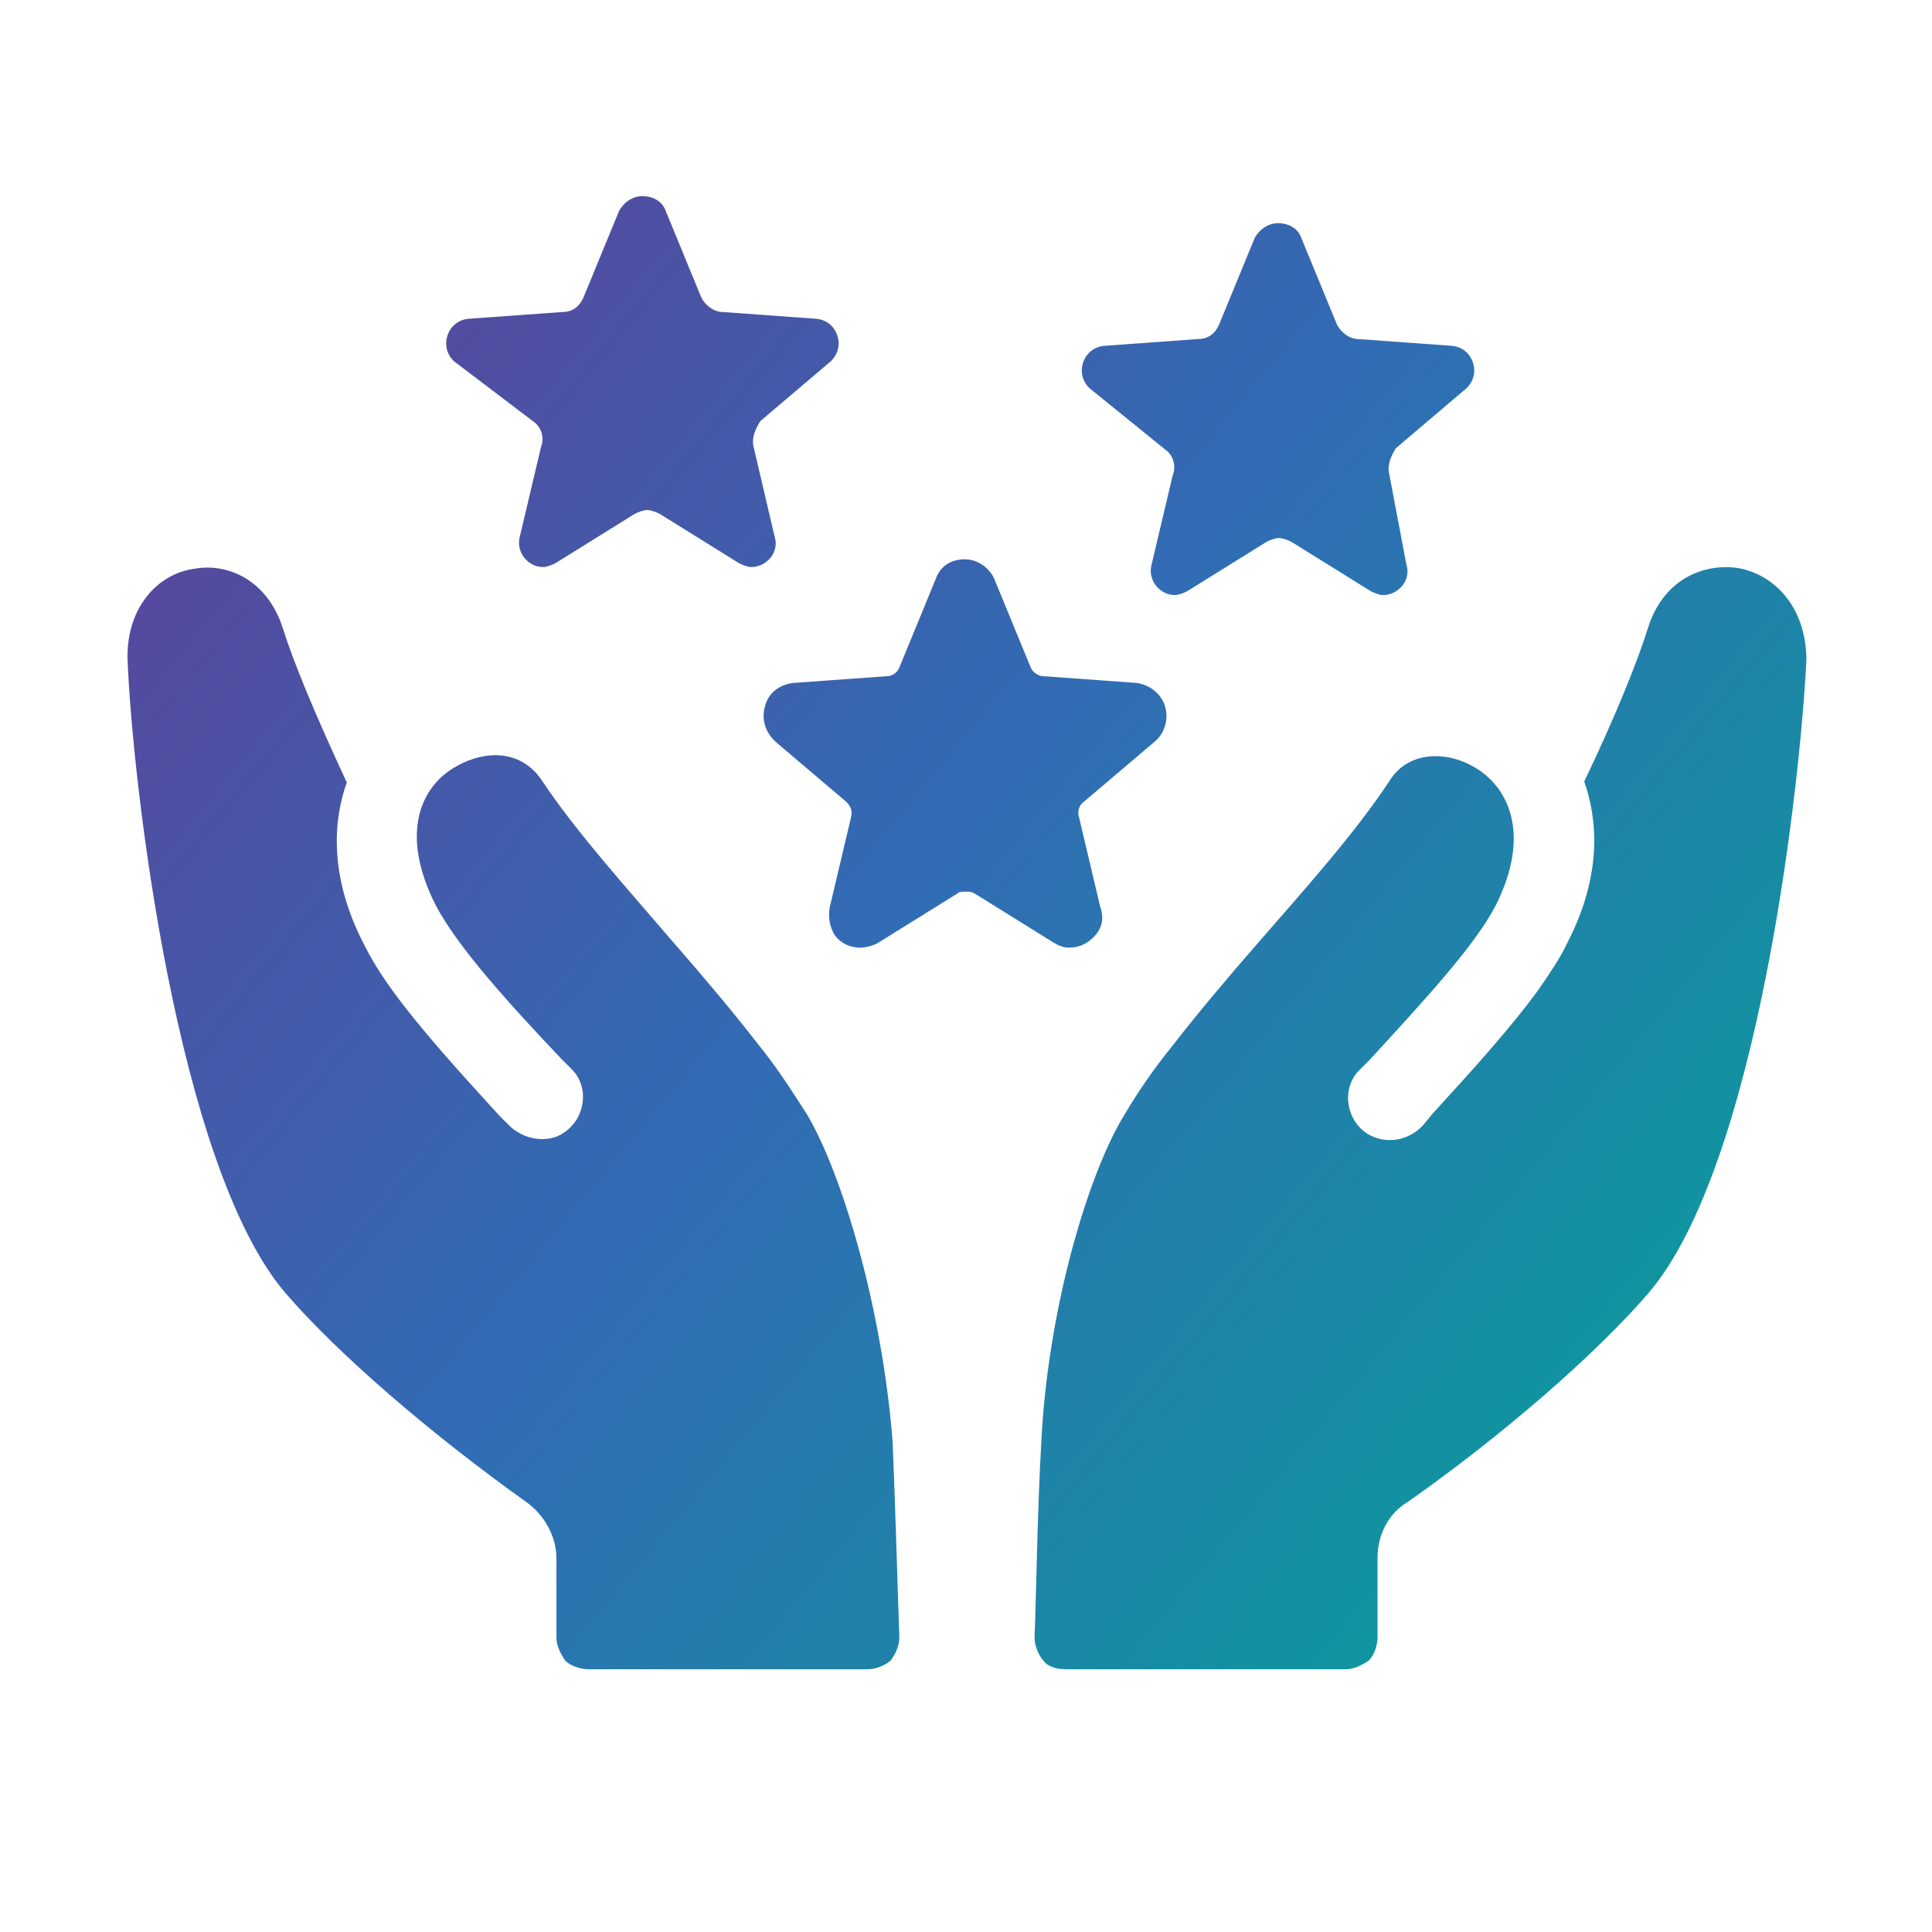
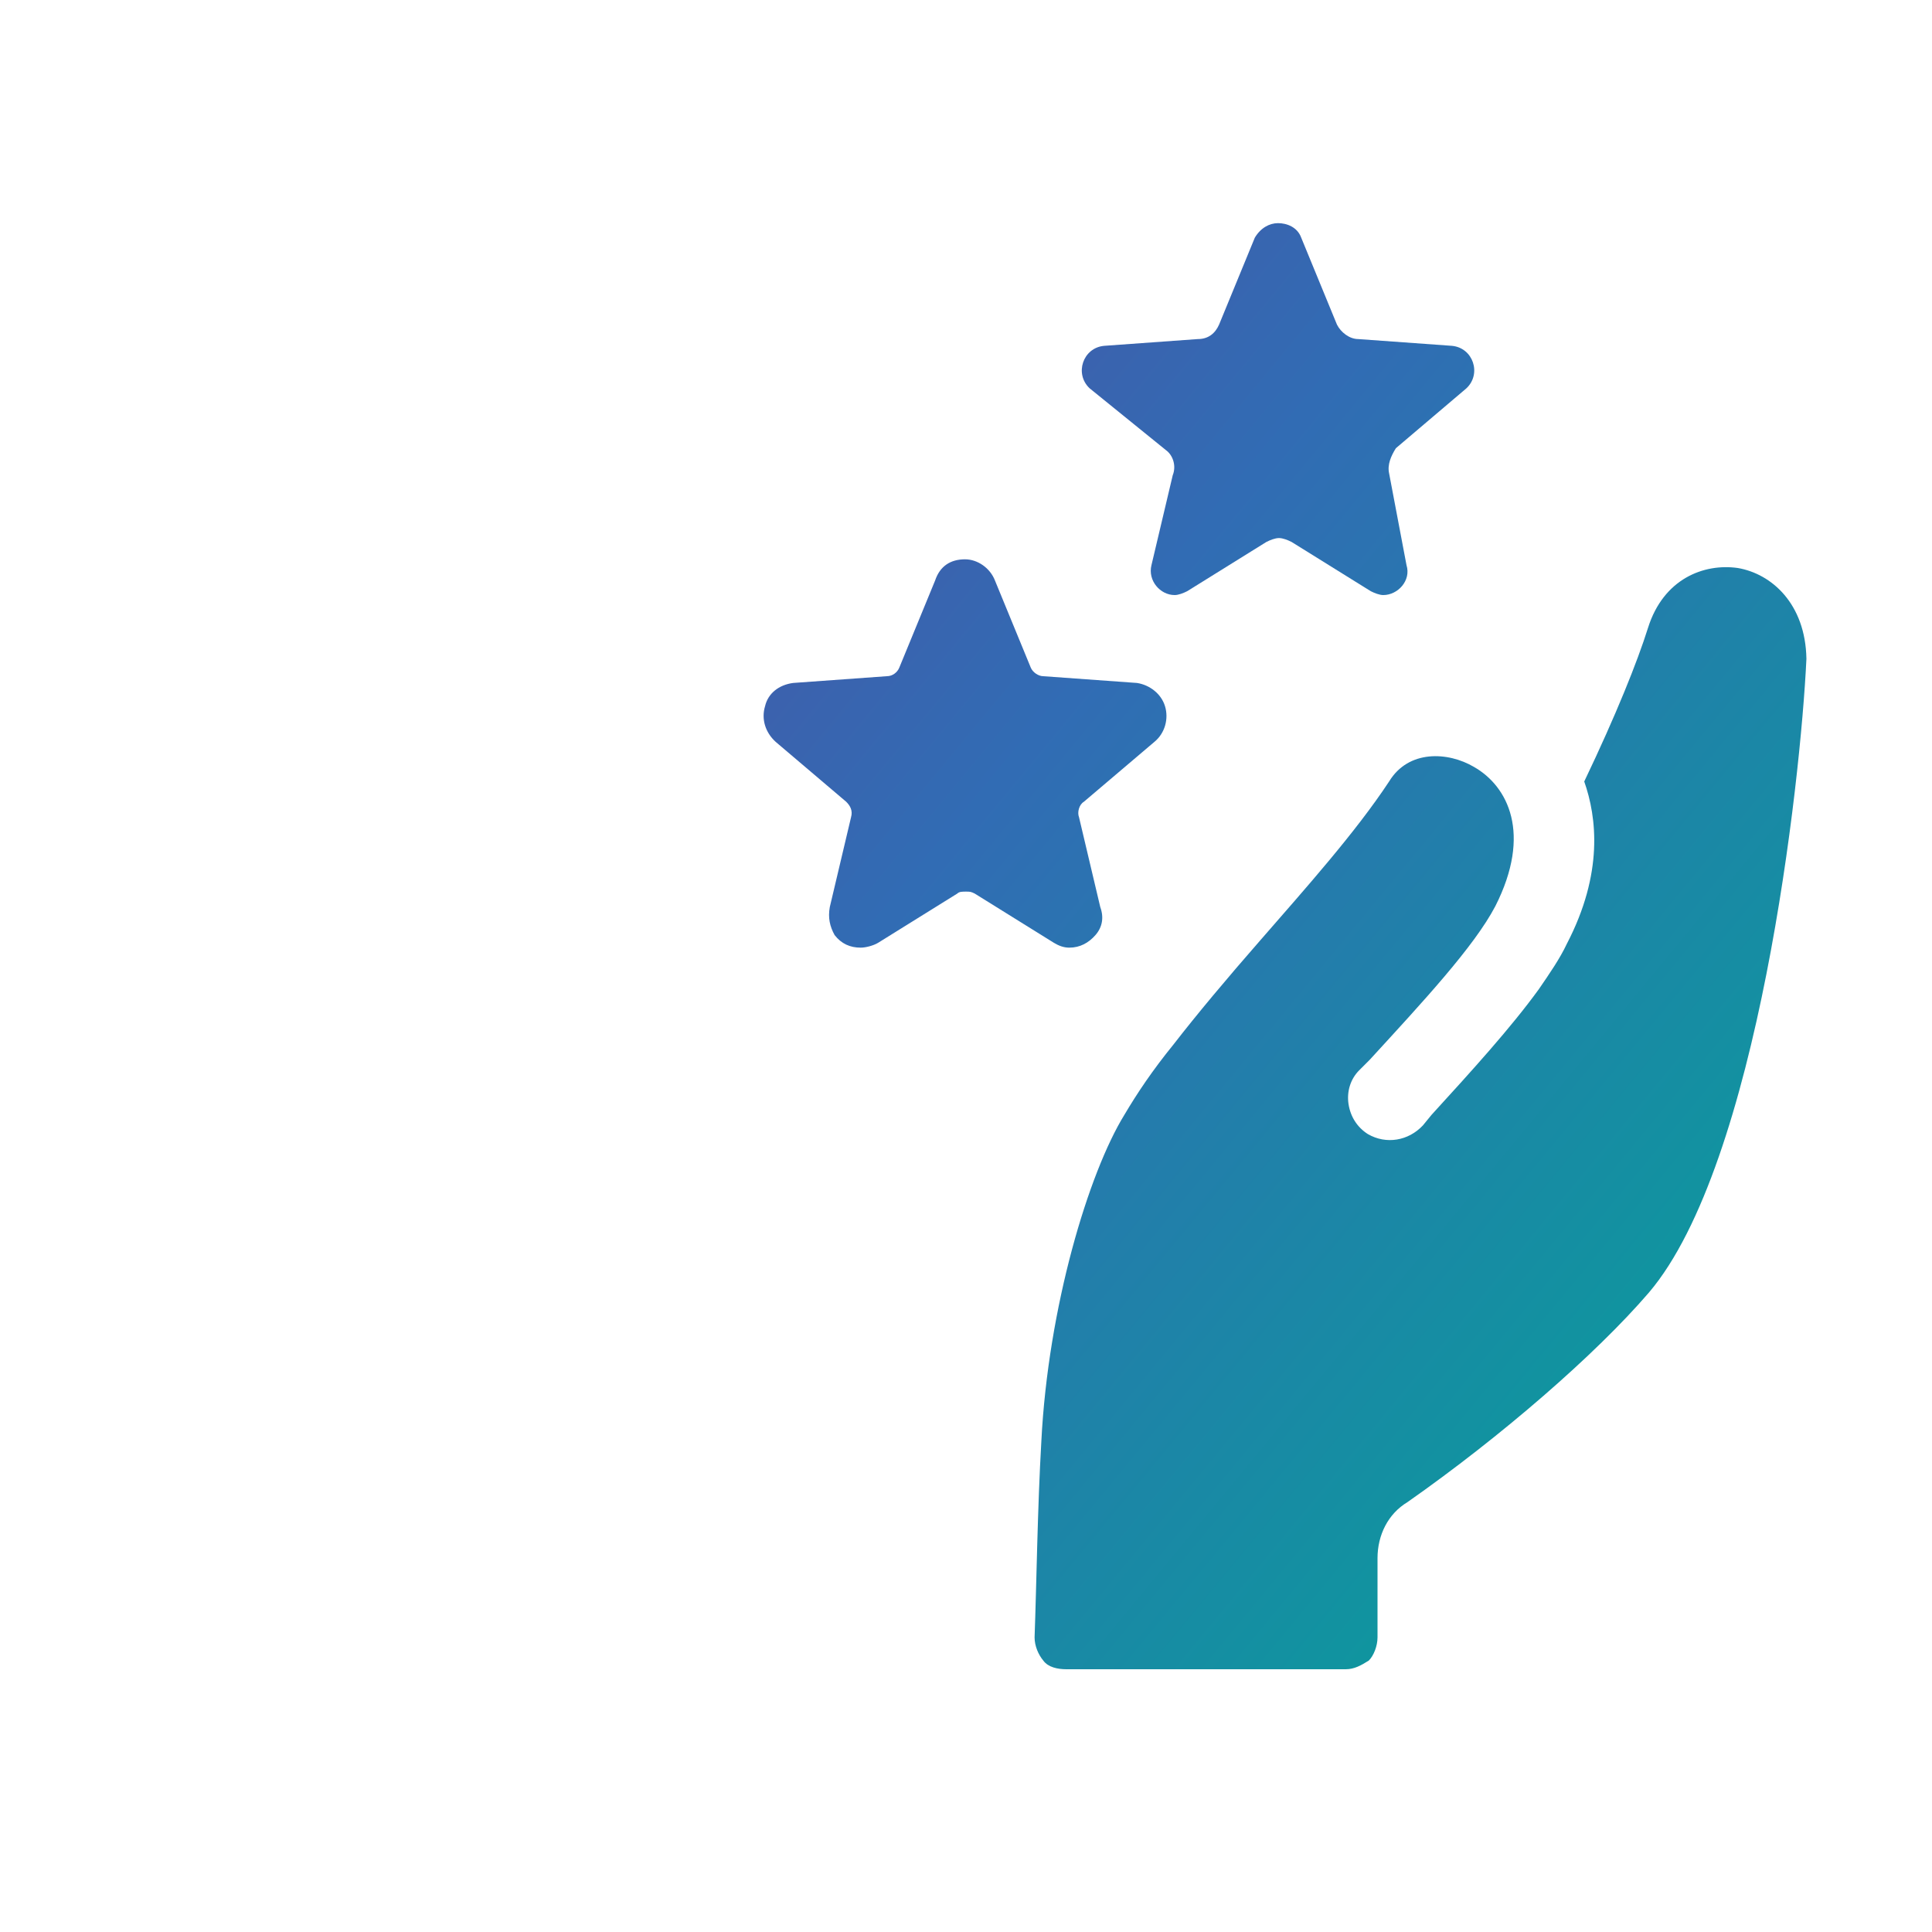
<svg xmlns="http://www.w3.org/2000/svg" version="1.1" id="Layer_1" x="0px" y="0px" viewBox="0 0 200 200" style="enable-background:new 0 0 200 200;" xml:space="preserve">
  <style type="text/css">
	.st0{fill:url(#SVGID_1_);}
	.st1{fill:url(#SVGID_00000127747963549789807480000007459524342785716655_);}
	.st2{fill:url(#SVGID_00000022527575102493485660000012647304132970327216_);}
	.st3{fill:url(#SVGID_00000093880085753782184390000010893273878250591161_);}
	.st4{fill:url(#SVGID_00000042724955936784369940000016778026680128908988_);}
</style>
  <g>
    <linearGradient id="SVGID_1_" gradientUnits="userSpaceOnUse" x1="13.489" y1="10.171" x2="201.635" y2="165.437">
      <stop offset="0" style="stop-color:#633B96" />
      <stop offset="0.47" style="stop-color:#316CB4" />
      <stop offset="1" style="stop-color:#00A895" />
    </linearGradient>
    <path class="st0" d="M110.7,98.1c1.1,0,2-0.5,2.7-1.3s0.9-1.8,0.5-2.9l-2.2-9.3c-0.2-0.5,0-1.3,0.5-1.6l7.3-6.2   c1.1-0.9,1.5-2.4,1.1-3.7c-0.4-1.3-1.6-2.2-2.9-2.4l-9.7-0.7c-0.5,0-1.1-0.4-1.3-0.9l-3.7-9c-0.5-1.3-1.8-2.2-3.1-2.2   c-1.5,0-2.6,0.7-3.1,2.2l-3.7,9c-0.2,0.5-0.7,0.9-1.3,0.9l-9.7,0.7c-1.5,0.2-2.6,1.1-2.9,2.4c-0.4,1.3,0,2.7,1.1,3.7l7.3,6.2   c0.4,0.4,0.7,0.9,0.5,1.6l-2.2,9.3c-0.2,1.1,0,2,0.5,2.9c0.7,0.9,1.6,1.3,2.7,1.3c0.5,0,1.3-0.2,1.8-0.5l8.2-5.1   c0.2-0.2,0.5-0.2,0.9-0.2s0.5,0,0.9,0.2l8.2,5.1C109.6,97.9,110.1,98.1,110.7,98.1z" />
    <linearGradient id="SVGID_00000041273630080336328420000017946751938288547245_" gradientUnits="userSpaceOnUse" x1="19.01" y1="3.481" x2="207.156" y2="158.747">
      <stop offset="0" style="stop-color:#633B96" />
      <stop offset="0.47" style="stop-color:#316CB4" />
      <stop offset="1" style="stop-color:#00A895" />
    </linearGradient>
-     <path style="fill:url(#SVGID_00000041273630080336328420000017946751938288547245_);" d="M55.3,43.7c0.7,0.5,1.1,1.6,0.7,2.6   l-2.2,9.3c-0.4,1.6,0.9,3.1,2.4,3.1c0.4,0,0.9-0.2,1.3-0.4l8.2-5.1c0.4-0.2,0.9-0.4,1.3-0.4s0.9,0.2,1.3,0.4l8.2,5.1   c0.4,0.2,0.9,0.4,1.3,0.4c1.5,0,2.9-1.5,2.4-3.1L78,46.2c-0.2-0.9,0.2-1.8,0.7-2.6l7.3-6.2c1.6-1.5,0.7-4.2-1.5-4.4l-9.7-0.7   c-0.9,0-1.8-0.7-2.2-1.5l-3.7-9c-0.4-1.1-1.5-1.5-2.4-1.5s-1.8,0.5-2.4,1.5l-3.7,9c-0.4,0.9-1.1,1.5-2.2,1.5l-9.7,0.7   c-2.2,0.2-3.1,2.9-1.5,4.4L55.3,43.7z" />
    <linearGradient id="SVGID_00000065782771403665433290000010899275132093019043_" gradientUnits="userSpaceOnUse" x1="44.187" y1="-27.028" x2="232.333" y2="128.238">
      <stop offset="0" style="stop-color:#633B96" />
      <stop offset="0.47" style="stop-color:#316CB4" />
      <stop offset="1" style="stop-color:#00A895" />
    </linearGradient>
    <path style="fill:url(#SVGID_00000065782771403665433290000010899275132093019043_);" d="M120.7,46.6c0.7,0.5,1.1,1.6,0.7,2.6   l-2.2,9.3c-0.4,1.6,0.9,3.1,2.4,3.1c0.4,0,0.9-0.2,1.3-0.4l8.2-5.1c0.4-0.2,0.9-0.4,1.3-0.4c0.4,0,0.9,0.2,1.3,0.4l8.2,5.1   c0.4,0.2,0.9,0.4,1.3,0.4c1.5,0,2.9-1.5,2.4-3.1l-1.8-9.5c-0.2-0.9,0.2-1.8,0.7-2.6l7.3-6.2c1.6-1.5,0.7-4.2-1.5-4.4l-9.7-0.7   c-0.9,0-1.8-0.7-2.2-1.5l-3.7-9c-0.4-1.1-1.5-1.5-2.4-1.5c-0.9,0-1.8,0.5-2.4,1.5l-3.7,9c-0.4,0.9-1.1,1.5-2.2,1.5l-9.7,0.7   c-2.2,0.2-3.1,2.9-1.5,4.4L120.7,46.6z" />
    <linearGradient id="SVGID_00000116949778387038758360000014124120007871532939_" gradientUnits="userSpaceOnUse" x1="15.018" y1="8.317" x2="203.165" y2="163.583">
      <stop offset="0" style="stop-color:#633B96" />
      <stop offset="0.47" style="stop-color:#316CB4" />
      <stop offset="1" style="stop-color:#00A895" />
    </linearGradient>
    <path style="fill:url(#SVGID_00000116949778387038758360000014124120007871532939_);" d="M179.9,58.8c-3.5-0.5-7.7,1.1-9.3,6.2   c-1.1,3.5-3.3,9-6.6,15.9c1.3,3.7,2,9.5-1.8,16.8c-0.7,1.5-1.8,3.1-2.9,4.7c-2.9,4-6.9,8.4-11.1,13l-0.9,1.1   c-1.5,1.6-3.8,2-5.7,0.9c-1.1-0.7-1.8-1.8-2-3.1s0.2-2.6,1.1-3.5l1.1-1.1c5.5-6,10.8-11.7,13-15.9c3.8-7.5,1.3-12.4-2.2-14.4   c-2.7-1.6-6.8-1.8-8.8,1.5c-3.5,5.3-8.6,11-13.3,16.4c-3.5,4-6.6,7.7-9,10.8c-2.2,2.7-3.8,5.1-5.1,7.3c-3.7,6-7.9,19.9-8.6,33.8   c-0.4,6.9-0.5,14.8-0.7,20.3c0,0.9,0.4,1.8,0.9,2.4c0.5,0.7,1.5,0.9,2.4,0.9h28.9c0.9,0,1.6-0.4,2.4-0.9c0.5-0.5,0.9-1.5,0.9-2.4   v-8.2c0-2.4,1.1-4.6,3.1-5.8c9.7-6.8,19.5-15.3,25-21.7c11.3-13.3,15.7-52.8,16.3-65.6C186.9,62.5,183.4,59.4,179.9,58.8z" />
    <linearGradient id="SVGID_00000133497700894953033500000001723171869364464056_" gradientUnits="userSpaceOnUse" x1="-25.712" y1="57.673" x2="162.434" y2="212.94">
      <stop offset="0" style="stop-color:#633B96" />
      <stop offset="0.47" style="stop-color:#316CB4" />
      <stop offset="1" style="stop-color:#00A895" />
    </linearGradient>
-     <path style="fill:url(#SVGID_00000133497700894953033500000001723171869364464056_);" d="M83.5,115.3c-1.3-2-2.9-4.6-5.1-7.3   c-2.4-3.1-5.5-6.8-9-10.8c-4.7-5.5-9.7-11-13.3-16.4c-2.2-3.3-6-3.1-8.8-1.5c-3.7,2-6,6.9-2.2,14.4c2.2,4.2,7.3,9.9,13,15.9   l1.1,1.1c0.9,0.9,1.3,2.2,1.1,3.5s-0.9,2.4-2,3.1c-1.6,1.1-4.2,0.7-5.7-0.9l-0.9-0.9c-4.2-4.6-8.2-9-11.1-13   c-1.3-1.8-2.2-3.3-2.9-4.7c-3.8-7.3-3.1-13.2-1.8-16.8c-3.3-7.1-5.5-12.4-6.6-15.9c-1.6-5.1-5.8-6.9-9.3-6.2   c-3.5,0.5-6.9,3.8-6.8,9.3c0.5,12.8,5.1,52.4,16.3,65.6c5.5,6.4,15.3,14.8,25,21.7c1.8,1.3,3.1,3.5,3.1,5.8v8.2   c0,0.9,0.4,1.6,0.9,2.4c0.5,0.5,1.5,0.9,2.4,0.9h28.9c0.9,0,1.8-0.4,2.4-0.9c0.5-0.7,0.9-1.5,0.9-2.4c-0.2-5.5-0.4-13.3-0.7-20.3   C91.3,135.2,87.1,121.3,83.5,115.3z" />
  </g>
</svg>